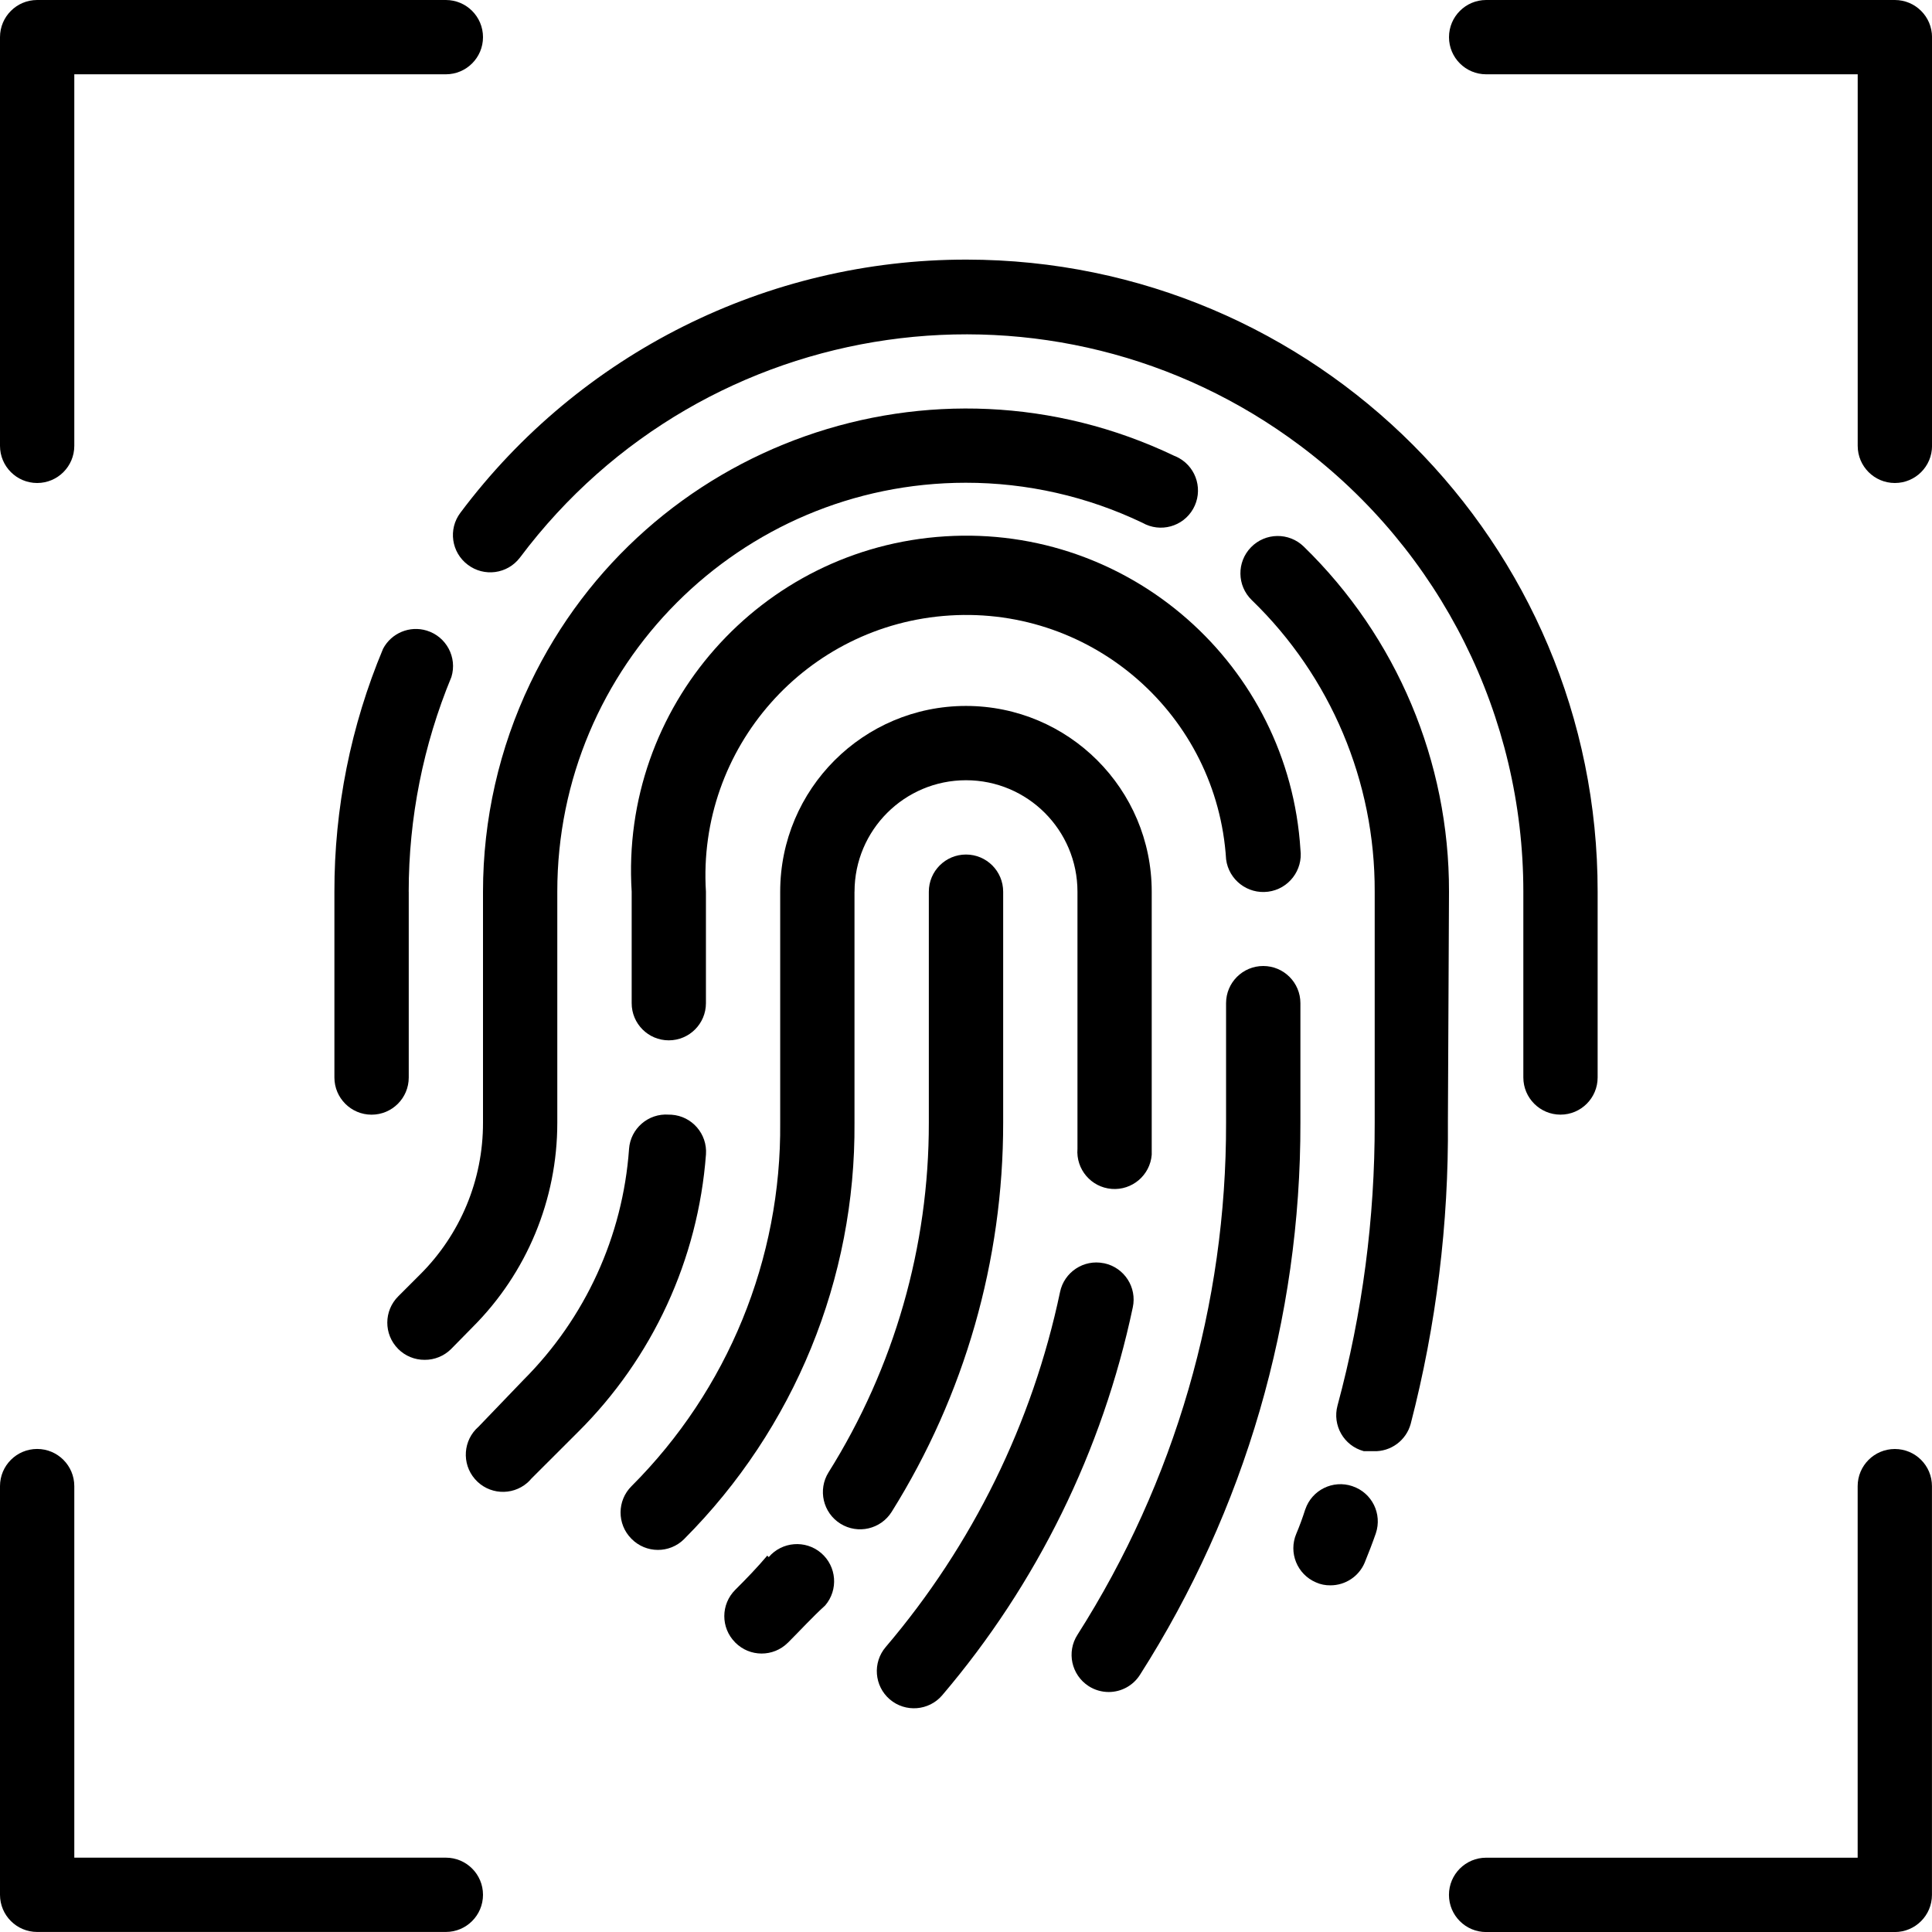
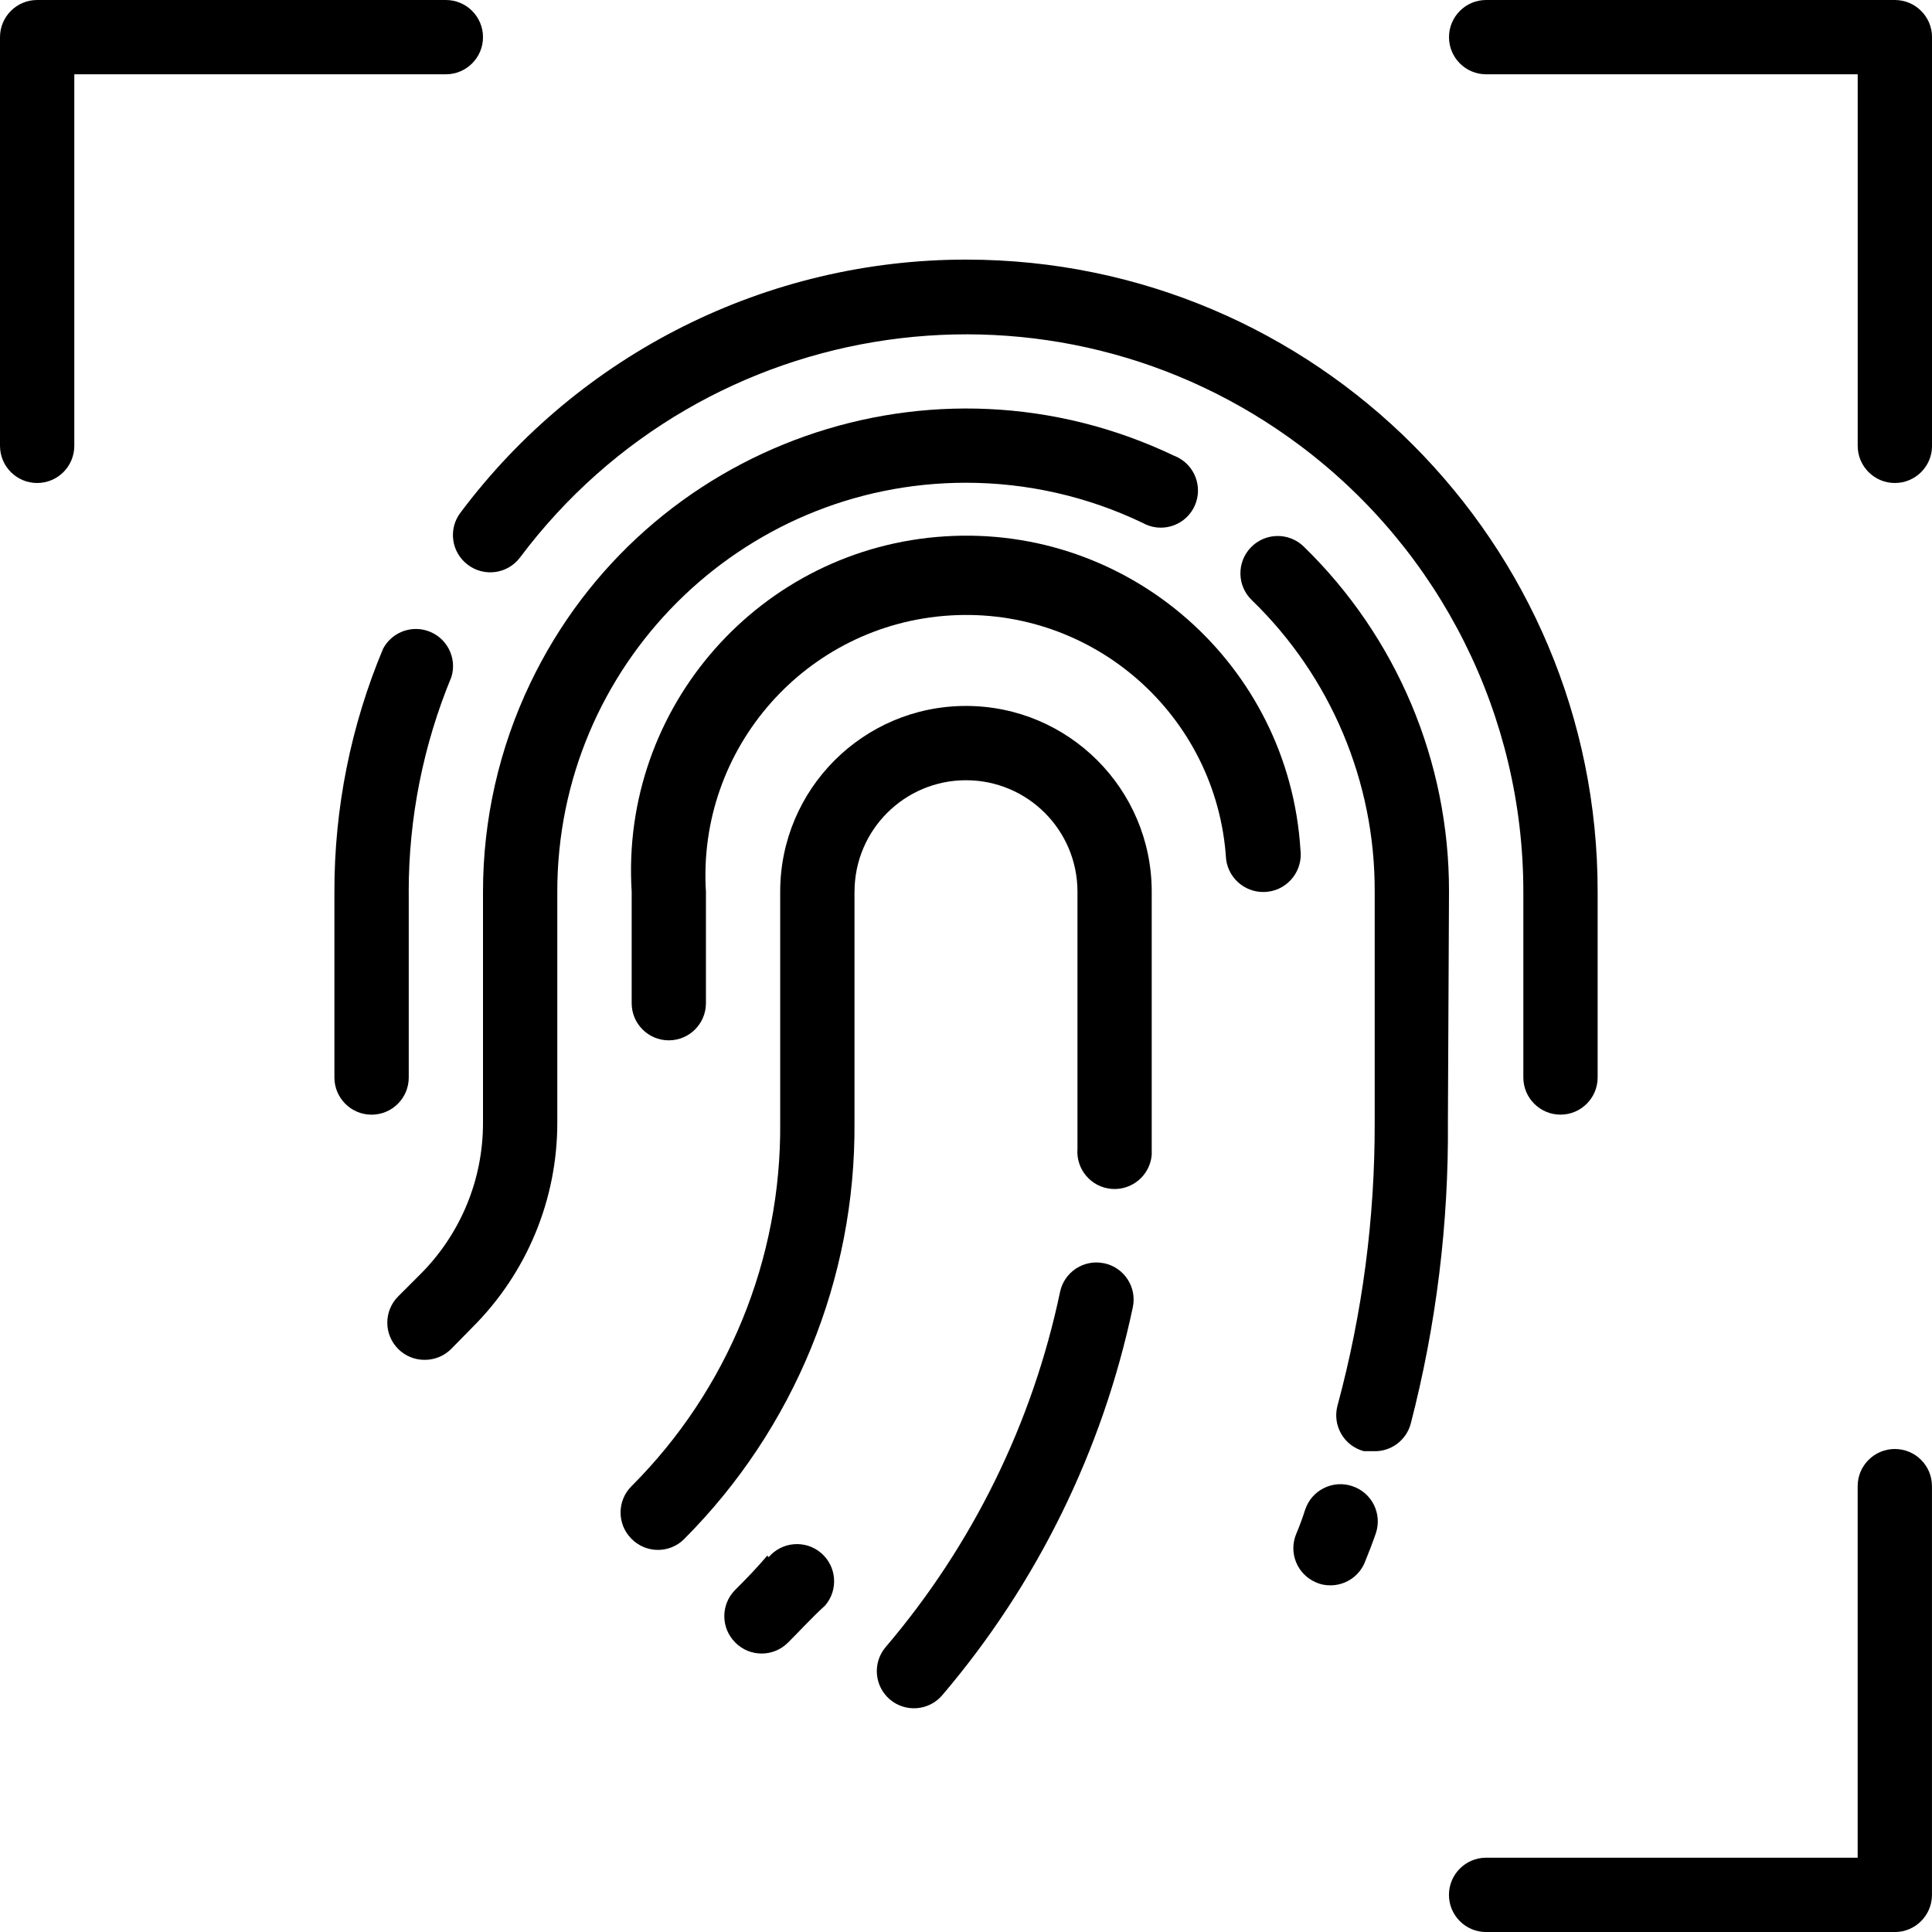
<svg xmlns="http://www.w3.org/2000/svg" version="1.1" id="Layer_1" x="0px" y="0px" width="46px" height="46px" viewBox="233 233 46 46" enable-background="new 233 233 46 46" xml:space="preserve">
  <g id="finger_print">
    <path d="M265.2,268.385c-0.463-0.157-0.965,0.09-1.122,0.553c-0.001,0.002-0.001,0.003-0.002,0.004   c-0.062,0.195-0.133,0.39-0.212,0.576c-0.19,0.449,0.02,0.967,0.469,1.158c0.108,0.049,0.227,0.072,0.345,0.07   c0.355,0,0.676-0.213,0.814-0.539c0.097-0.238,0.186-0.469,0.266-0.699c0.156-0.463-0.091-0.965-0.554-1.121   C265.203,268.385,265.201,268.385,265.2,268.385L265.2,268.385z" />
    <path d="M267.5,254.231c0.007-3.095-1.241-6.06-3.459-8.218c-0.352-0.342-0.914-0.334-1.256,0.018   c-0.342,0.352-0.334,0.914,0.018,1.256c1.881,1.819,2.938,4.327,2.928,6.944v5.501c0.005,2.273-0.292,4.537-0.885,6.732   c-0.128,0.472,0.15,0.958,0.621,1.086c0.003,0.001,0.005,0.002,0.008,0.002h0.229c0.411,0.015,0.778-0.257,0.885-0.654   c0.608-2.348,0.906-4.766,0.885-7.191L267.5,254.231z" />
    <path d="M243.111,265.377c0.235,0.002,0.461-0.091,0.628-0.256l0.513-0.522c1.292-1.29,2.018-3.04,2.017-4.866v-5.501   c-0.004-5.375,4.349-9.734,9.724-9.738c1.457-0.001,2.895,0.325,4.209,0.954c0.425,0.241,0.965,0.093,1.206-0.332   c0.241-0.425,0.093-0.965-0.331-1.207c-0.037-0.021-0.075-0.039-0.114-0.054c-5.729-2.741-12.596-0.318-15.337,5.411   c-0.742,1.55-1.126,3.247-1.126,4.965v5.501c0.003,1.359-0.539,2.662-1.504,3.619l-0.513,0.513   c-0.347,0.345-0.349,0.904-0.005,1.251c0.001,0.002,0.003,0.004,0.005,0.006C242.65,265.286,242.876,265.379,243.111,265.377   L243.111,265.377z" />
-     <path d="M263.962,256.885c0-0.489-0.396-0.885-0.885-0.885c-0.489,0-0.885,0.396-0.885,0.885v2.848   c0.01,4.318-1.219,8.549-3.538,12.19c-0.264,0.411-0.145,0.956,0.265,1.222c0.143,0.092,0.309,0.141,0.479,0.141   c0.3,0,0.58-0.153,0.742-0.406c2.506-3.926,3.832-8.488,3.822-13.146V256.885z" />
    <path d="M248.923,257.77c0.489,0,0.885-0.396,0.885-0.885v-2.654c-0.212-3.42,2.388-6.365,5.808-6.577   c3.42-0.213,6.364,2.387,6.577,5.807c0.063,0.489,0.511,0.833,1,0.77c0.488-0.063,0.833-0.511,0.77-1l0,0   c-0.276-4.397-4.064-7.738-8.462-7.461c-4.397,0.276-7.737,4.064-7.461,8.461v2.654C248.039,257.373,248.435,257.77,248.923,257.77   z" />
-     <path d="M248.923,259.539c-0.487-0.036-0.911,0.33-0.946,0.818c0,0.001,0,0.002,0,0.004c-0.149,2.074-1.042,4.023-2.512,5.493   l-1.07,1.114c-0.369,0.32-0.408,0.88-0.087,1.248c0.32,0.369,0.879,0.408,1.248,0.088c0.034-0.029,0.066-0.063,0.095-0.098   l1.106-1.105c1.781-1.766,2.865-4.115,3.052-6.617c0.034-0.486-0.333-0.91-0.82-0.943   C248.966,259.539,248.944,259.539,248.923,259.539L248.923,259.539z" />
    <path d="M259.282,263.077c-0.479-0.099-0.946,0.211-1.044,0.689c0,0,0,0,0,0.001c-0.656,3.117-2.083,6.021-4.149,8.447   c-0.318,0.371-0.274,0.93,0.097,1.248c0.371,0.316,0.93,0.273,1.247-0.098c2.258-2.652,3.818-5.827,4.538-9.236   c0.103-0.477-0.201-0.947-0.679-1.05C259.289,263.078,259.285,263.078,259.282,263.077z" />
    <path d="M253.346,254.231c0-1.466,1.188-2.654,2.654-2.654s2.654,1.188,2.654,2.654v5.501v0.619   c-0.039,0.489,0.325,0.917,0.813,0.956s0.916-0.325,0.955-0.813c0-0.257,0-0.504,0-0.762v-5.501c0-2.443-1.98-4.423-4.423-4.423   c-2.443,0-4.423,1.98-4.423,4.423v5.501c0.03,3.242-1.246,6.36-3.539,8.652c-0.347,0.344-0.349,0.904-0.005,1.251   c0.002,0.001,0.003,0.003,0.005,0.005c0.344,0.348,0.904,0.35,1.251,0.006c0.001-0.002,0.003-0.004,0.005-0.006   c2.621-2.628,4.08-6.196,4.052-9.908V254.231z" />
    <path d="M251.268,270.039c-0.239,0.283-0.496,0.549-0.761,0.813c-0.347,0.345-0.349,0.904-0.005,1.251   c0.001,0.002,0.003,0.004,0.005,0.006c0.344,0.346,0.904,0.349,1.251,0.004c0.001-0.001,0.003-0.003,0.005-0.004   c0.301-0.301,0.575-0.602,0.885-0.885c0.317-0.371,0.274-0.93-0.098-1.248c-0.371-0.317-0.93-0.273-1.247,0.098L251.268,270.039z" />
-     <path d="M254.231,268.995c1.737-2.776,2.657-5.987,2.654-9.263v-5.501c0-0.489-0.396-0.885-0.885-0.885   c-0.489,0-0.885,0.396-0.885,0.885v5.501c0.004,2.945-0.824,5.83-2.388,8.324c-0.259,0.416-0.132,0.963,0.283,1.222   C253.425,269.537,253.972,269.41,254.231,268.995z" />
    <path d="M244.137,246.446c0.389,0.296,0.944,0.221,1.24-0.167c0.003-0.003,0.005-0.007,0.008-0.01   c4.397-5.863,12.714-7.051,18.577-2.654c3.341,2.506,5.308,6.439,5.308,10.616v4.423c0,0.488,0.396,0.885,0.885,0.885   c0.488,0,0.884-0.396,0.884-0.885v-4.423c0.007-8.306-6.721-15.044-15.026-15.05c-4.743-0.004-9.209,2.23-12.051,6.027   C243.667,245.599,243.747,246.153,244.137,246.446z" />
    <path d="M242.731,254.231c0-1.755,0.346-3.492,1.017-5.113c0.143-0.467-0.121-0.961-0.588-1.104   c-0.405-0.124-0.841,0.058-1.039,0.432c-0.768,1.832-1.162,3.799-1.159,5.786v4.423c0,0.488,0.396,0.885,0.885,0.885   s0.885-0.396,0.885-0.885V254.231z" />
    <path d="M233.885,244.5c0.488,0,0.884-0.396,0.884-0.885v-8.846h8.846c0.489,0,0.885-0.396,0.885-0.884   c0-0.489-0.396-0.885-0.885-0.885h-9.73c-0.489,0-0.885,0.396-0.885,0.885v9.73C233,244.104,233.396,244.5,233.885,244.5z" />
    <path d="M278.115,233h-9.73c-0.488,0-0.885,0.396-0.885,0.885c0,0.488,0.396,0.884,0.885,0.884h8.846v8.846   c0,0.489,0.396,0.885,0.885,0.885s0.885-0.396,0.885-0.885v-9.73C279,233.396,278.604,233,278.115,233z" />
    <path d="M278.115,267.5c-0.488,0-0.885,0.396-0.885,0.885v8.846h-8.846c-0.488,0-0.885,0.396-0.885,0.885s0.396,0.885,0.885,0.885   h9.73c0.488,0,0.885-0.396,0.885-0.885v-9.73C279,267.896,278.604,267.5,278.115,267.5z" />
-     <path d="M243.615,277.23h-8.846v-8.846c0-0.488-0.396-0.885-0.884-0.885c-0.489,0-0.885,0.396-0.885,0.885v9.73   c0,0.488,0.396,0.885,0.885,0.885h9.73c0.489,0,0.885-0.396,0.885-0.885S244.104,277.23,243.615,277.23z" />
  </g>
</svg>